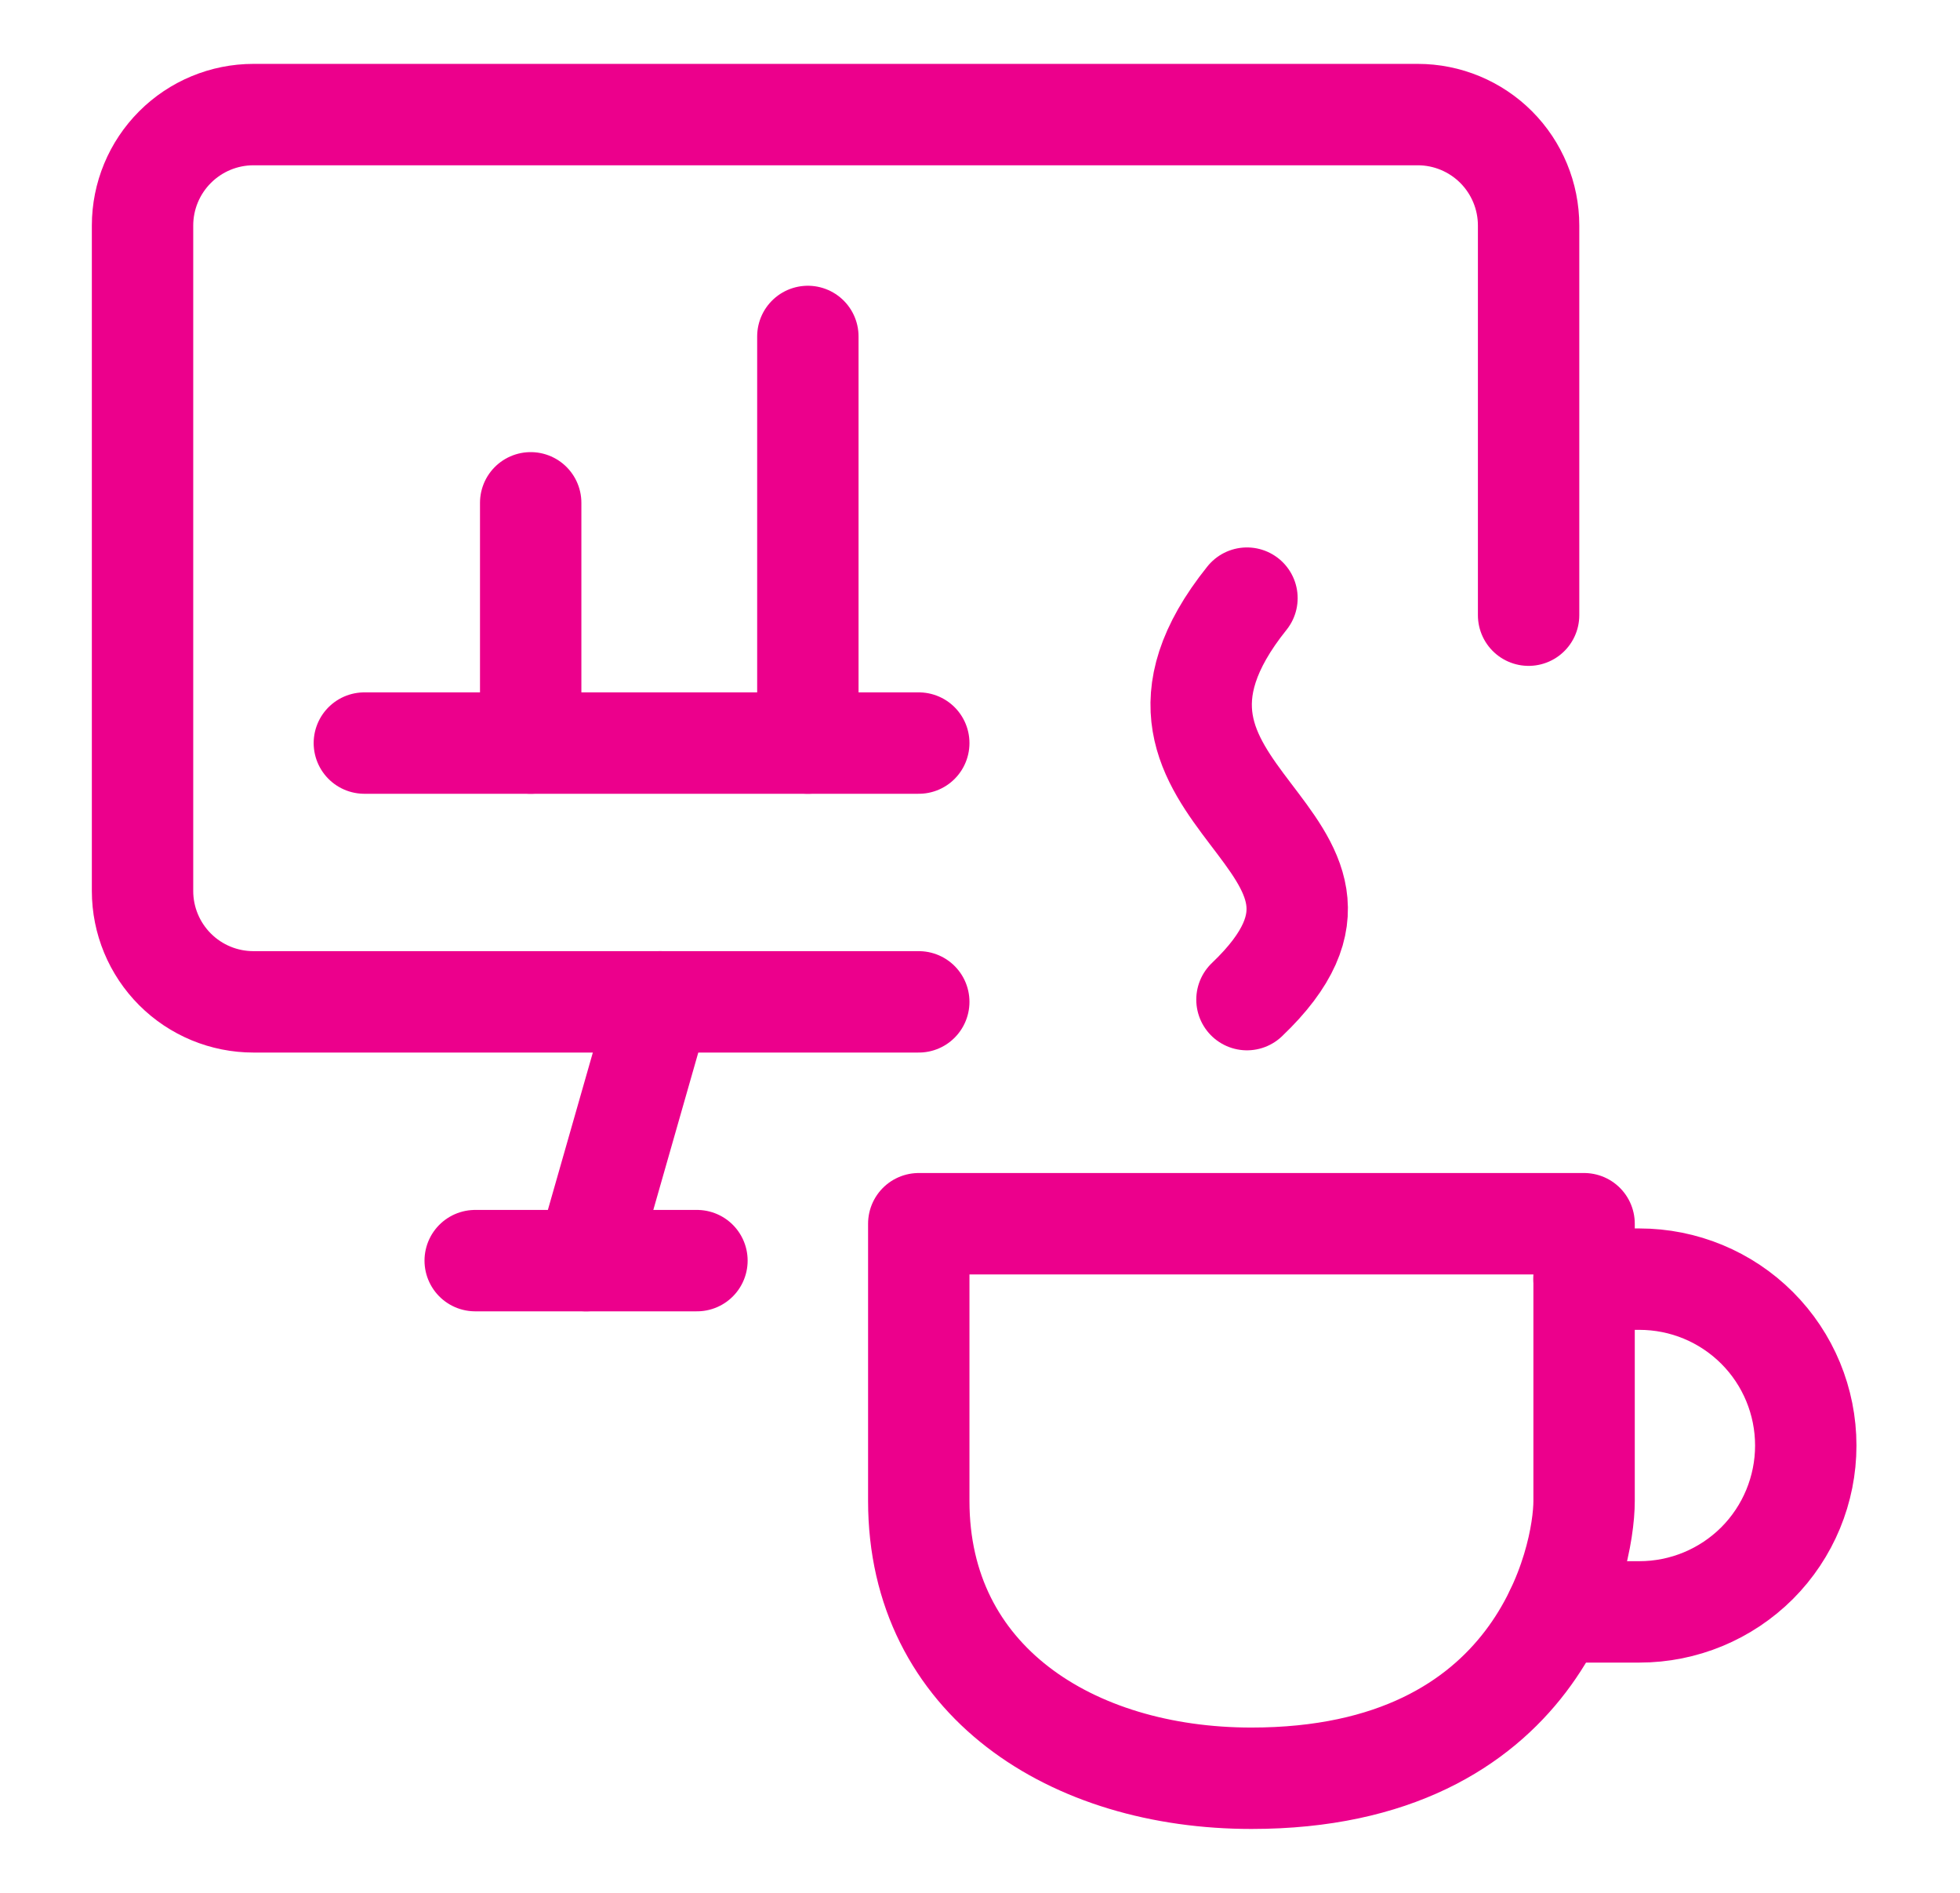
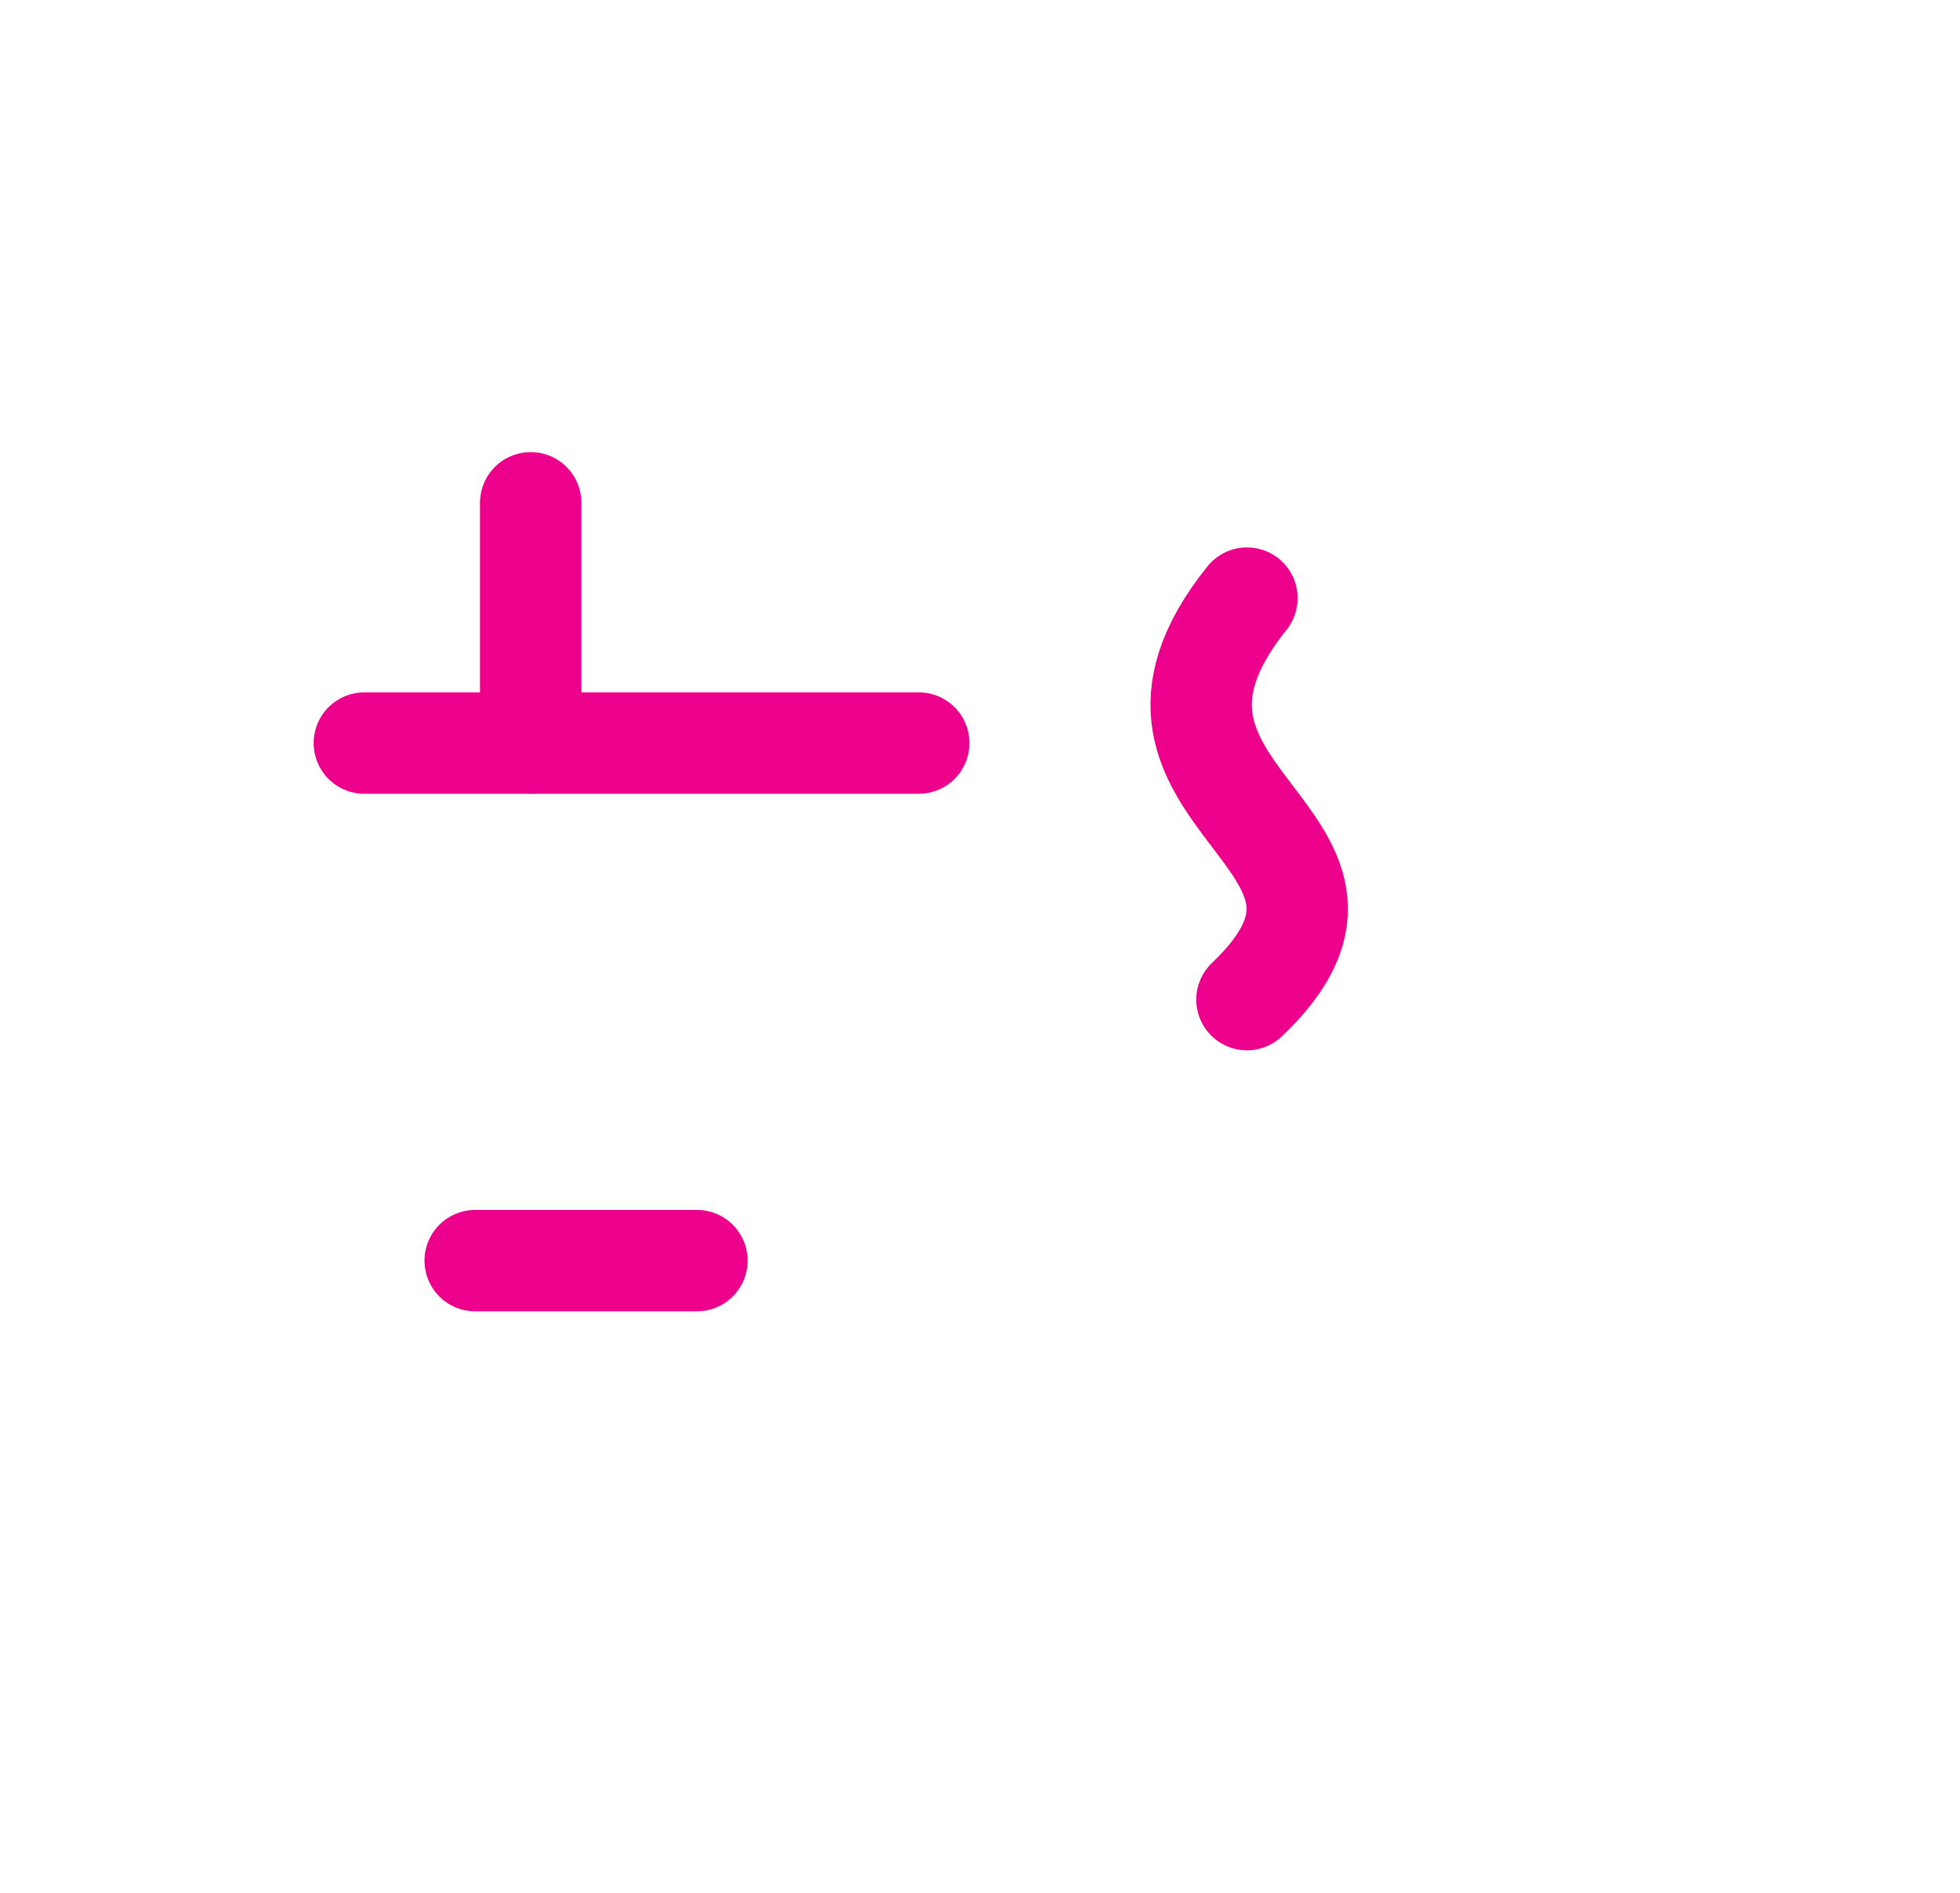
<svg xmlns="http://www.w3.org/2000/svg" width="29" height="28" viewBox="0 0 29 28" fill="none">
-   <path d="M18.516 26.305C15.858 26.305 13.594 24.861 13.594 22.203V18.102H23.438V22.203C23.438 23.067 22.77 26.305 18.516 26.305Z" stroke="#EC008C" stroke-width="1.5" stroke-linecap="round" stroke-linejoin="round" />
-   <path d="M9.766 14.82L8.672 18.648" stroke="#EC008C" stroke-width="1.5" stroke-linecap="round" stroke-linejoin="round" />
-   <path d="M13.594 14.82H3.75C3.315 14.82 2.898 14.648 2.59 14.34C2.282 14.032 2.109 13.615 2.109 13.18V3.336C2.109 2.901 2.282 2.484 2.59 2.176C2.898 1.868 3.315 1.695 3.75 1.695H20.977C21.412 1.695 21.829 1.868 22.137 2.176C22.444 2.484 22.617 2.901 22.617 3.336V9.1" stroke="#EC008C" stroke-width="1.5" stroke-linecap="round" stroke-linejoin="round" />
  <path d="M7.031 18.648H10.312" stroke="#EC008C" stroke-width="1.5" stroke-linecap="round" stroke-linejoin="round" />
  <path d="M5.391 10.992H13.594" stroke="#EC008C" stroke-width="1.5" stroke-linecap="round" stroke-linejoin="round" />
  <path d="M7.852 10.992V7.438" stroke="#EC008C" stroke-width="1.5" stroke-linecap="round" stroke-linejoin="round" />
-   <path d="M11.953 10.992V4.977" stroke="#EC008C" stroke-width="1.5" stroke-linecap="round" stroke-linejoin="round" />
  <path d="M18.45 8.848C16.055 11.834 20.977 12.381 18.45 14.787" stroke="#EC008C" stroke-width="1.5" stroke-linecap="round" stroke-linejoin="round" />
-   <path d="M23.437 18.922H24.257C24.91 18.922 25.536 19.181 25.998 19.643C26.459 20.104 26.718 20.73 26.718 21.383C26.718 22.035 26.459 22.661 25.998 23.123C25.536 23.584 24.91 23.844 24.257 23.844H23.021" stroke="#EC008C" stroke-width="1.5" stroke-linecap="round" stroke-linejoin="round" />
</svg>